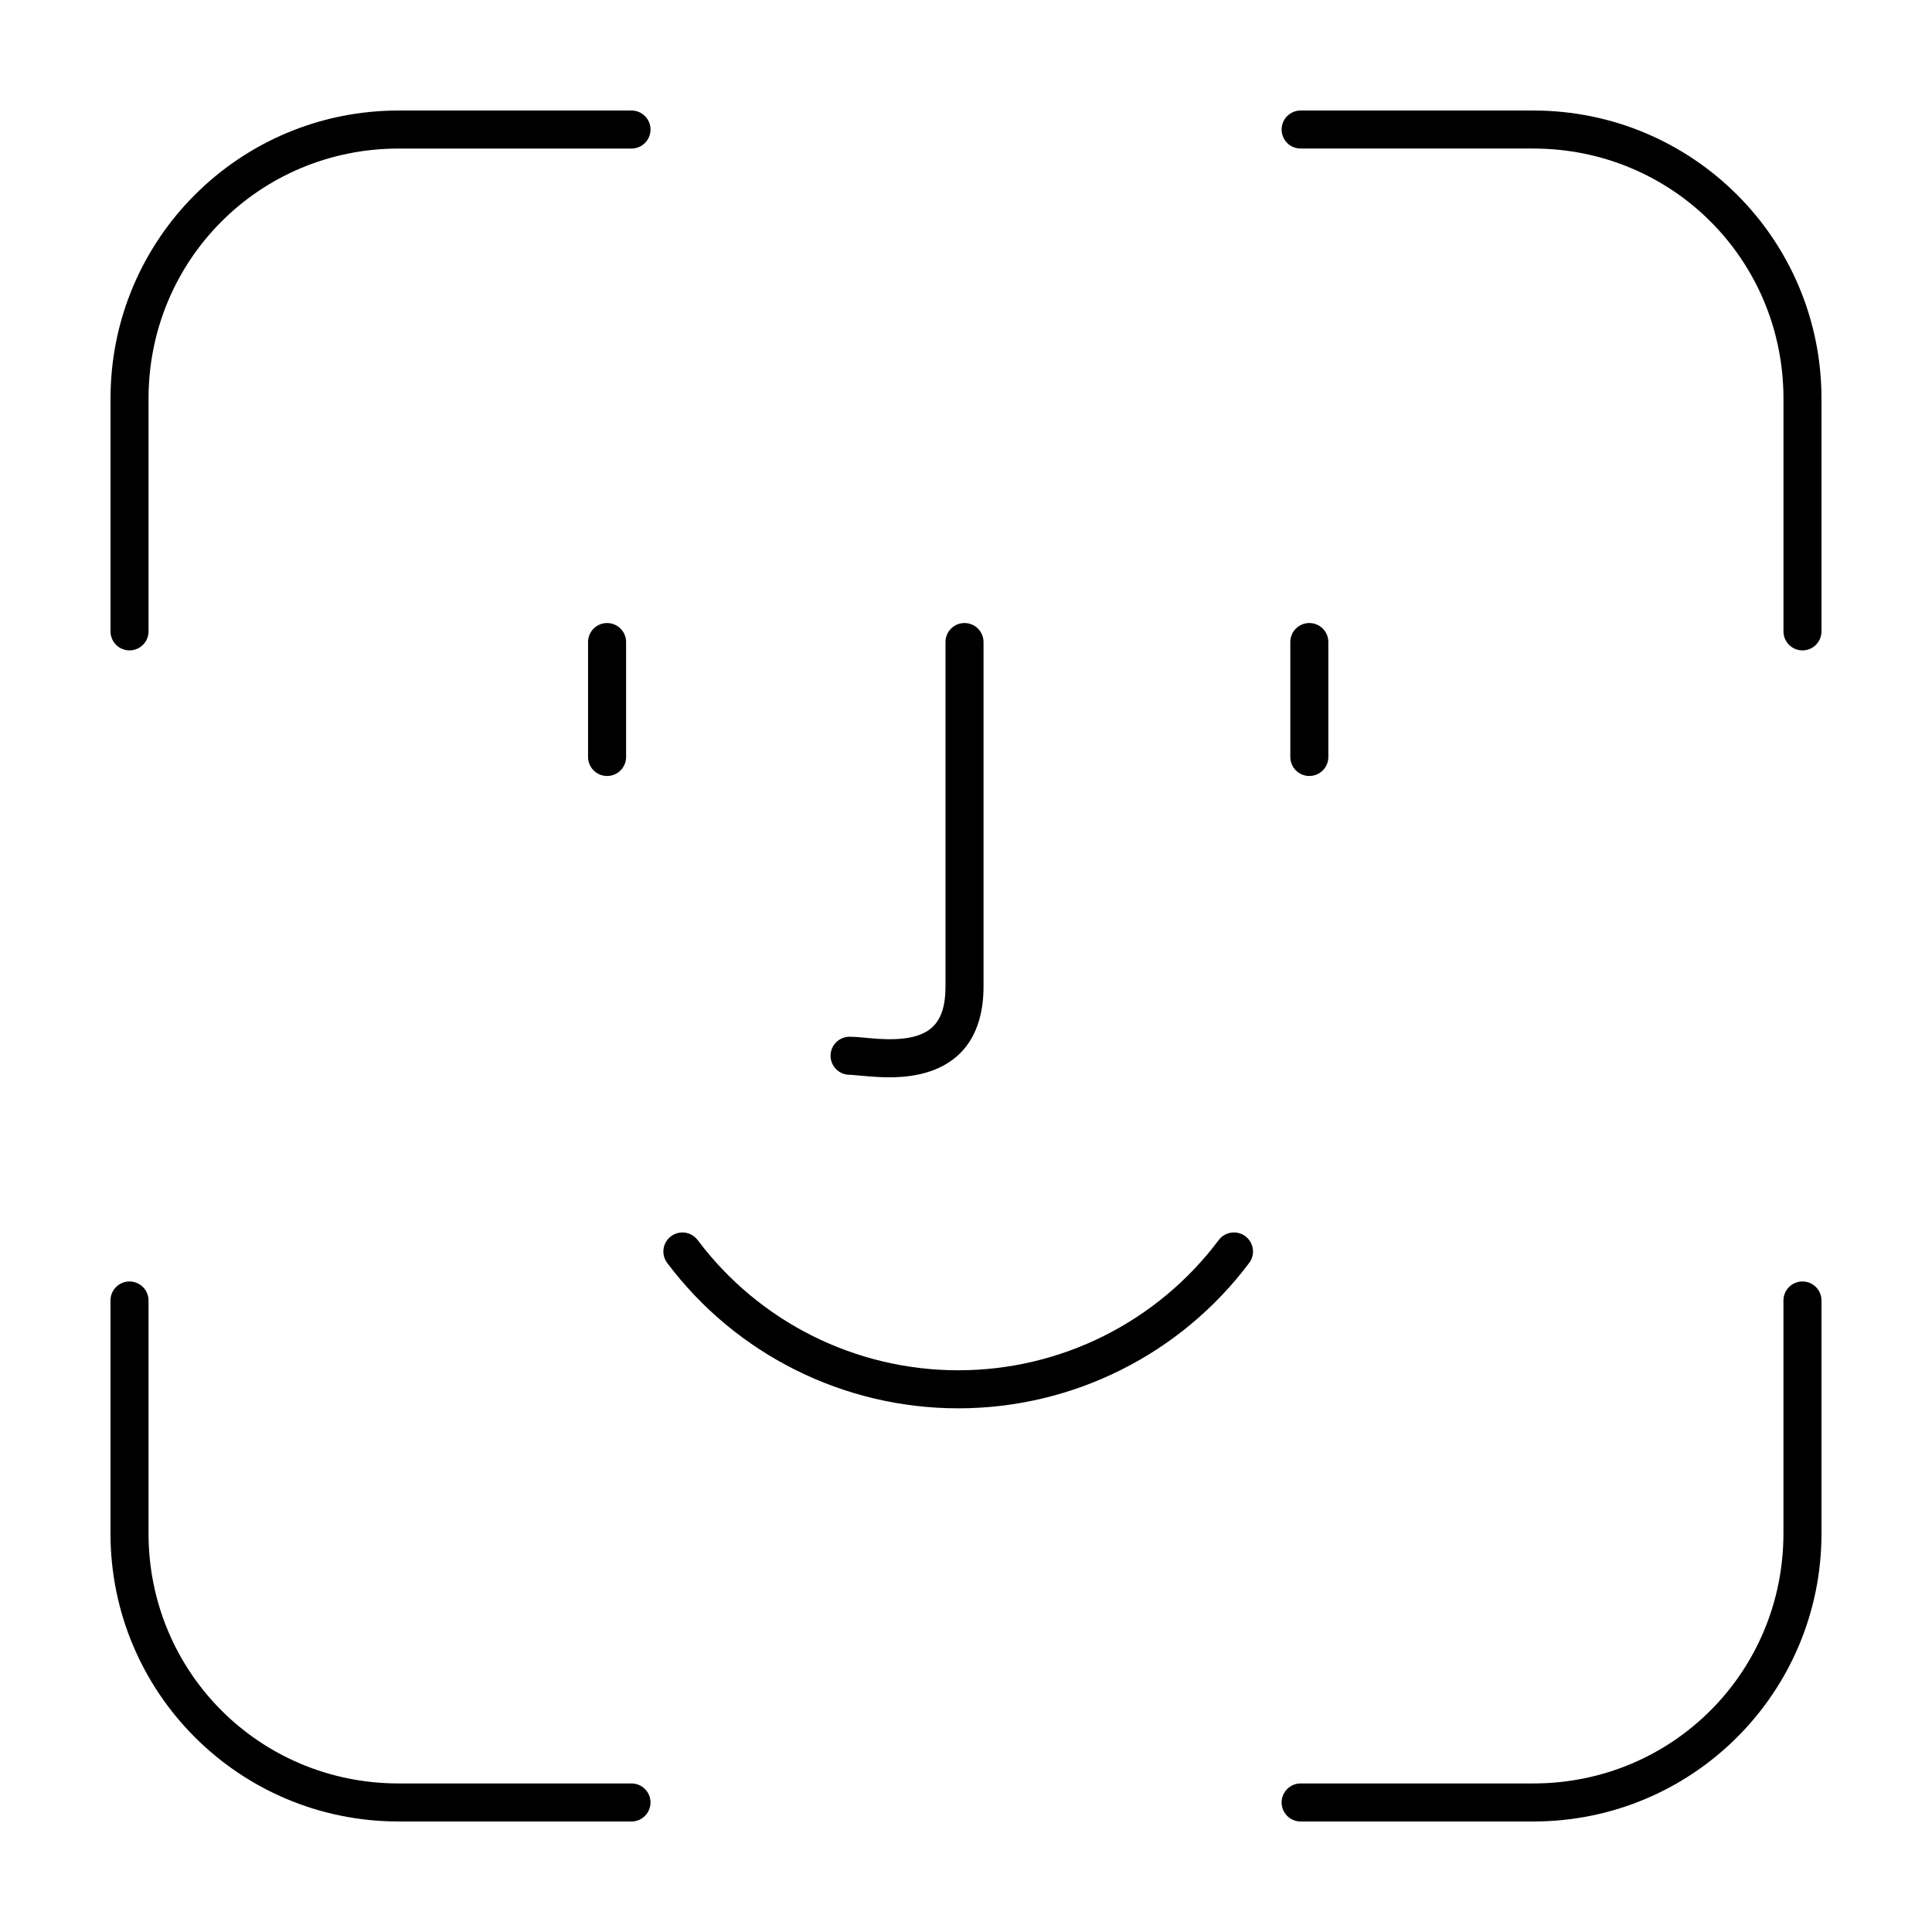
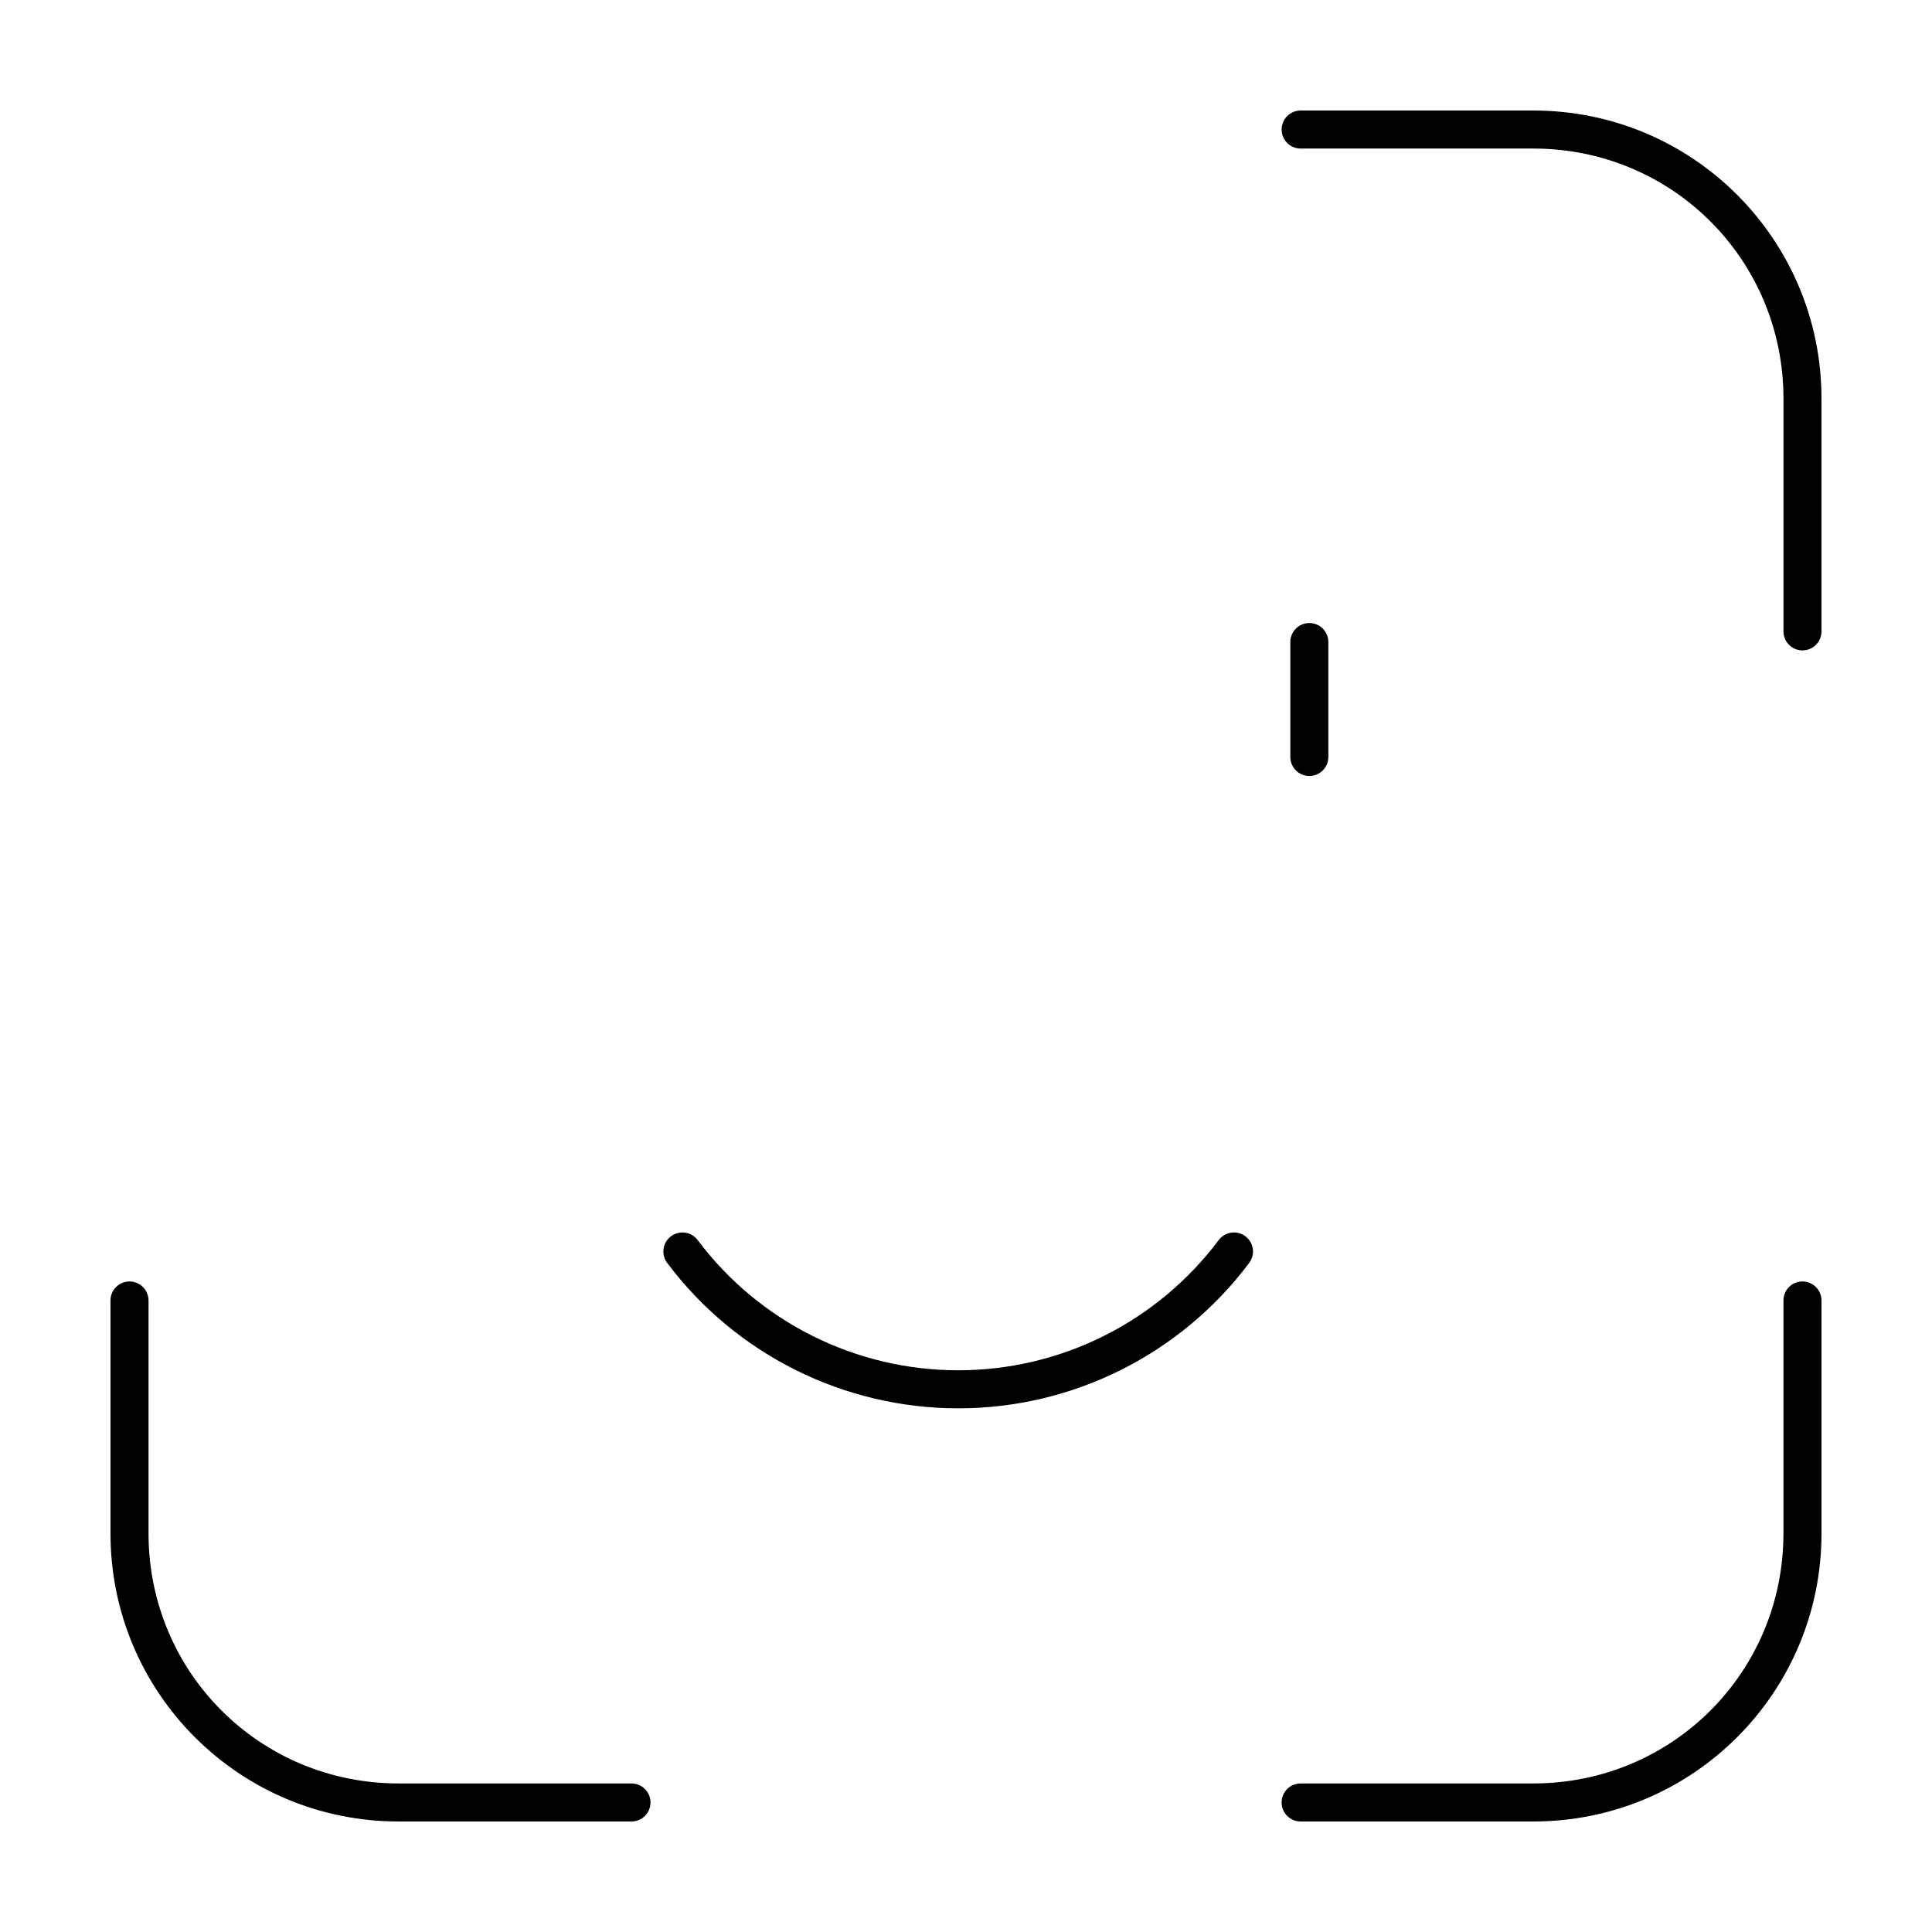
<svg xmlns="http://www.w3.org/2000/svg" fill="#000000" width="800px" height="800px" version="1.1" viewBox="144 144 512 512">
  <g>
    <path d="m324.57 470.62c-0.996 0.055-1.953 0.402-2.75 1.004-1.074 0.801-1.781 1.996-1.969 3.324-0.188 1.324 0.156 2.672 0.965 3.742 18.203 24.27 46.797 38.531 77.133 38.531s58.891-14.262 77.098-38.531c0.805-1.07 1.152-2.418 0.965-3.742-0.191-1.328-0.898-2.523-1.969-3.324-1.07-0.809-2.418-1.156-3.742-0.965-1.328 0.188-2.523 0.895-3.324 1.969-16.305 21.738-41.852 34.512-69.027 34.512s-52.758-12.773-69.062-34.512c-1.012-1.352-2.633-2.106-4.316-2.008z" />
-     <path d="m249.64 173.29c-42.215 0-76.352 34.137-76.352 76.352v61.699c0.004 1.336 0.539 2.617 1.488 3.559 0.949 0.941 2.231 1.469 3.57 1.461 2.766-0.008 5.008-2.25 5.019-5.019v-61.699c0-36.805 29.469-66.273 66.273-66.273h61.699c1.344 0.004 2.633-0.527 3.582-1.477s1.48-2.238 1.477-3.582c-0.004-1.336-0.539-2.617-1.488-3.559s-2.234-1.469-3.57-1.461z" />
    <path d="m178.34 483.6c-1.344-0.004-2.633 0.527-3.582 1.477-0.953 0.949-1.484 2.238-1.477 3.582v61.699c0 42.215 34.137 76.352 76.352 76.352h61.699c1.344 0.008 2.633-0.523 3.582-1.473s1.48-2.242 1.477-3.582c-0.004-1.34-0.539-2.617-1.488-3.559s-2.234-1.469-3.57-1.465h-61.699c-36.805 0-66.273-29.469-66.273-66.273v-61.699c0.004-1.336-0.52-2.621-1.461-3.566-0.945-0.949-2.223-1.484-3.559-1.492z" />
    <path d="m621.69 483.6c-1.344-0.004-2.633 0.527-3.582 1.477s-1.48 2.238-1.477 3.582v61.699c0 36.805-29.469 66.273-66.273 66.273h-61.664 0.004c-1.336-0.004-2.621 0.523-3.57 1.465-0.949 0.941-1.484 2.219-1.488 3.559s0.527 2.633 1.477 3.582c0.949 0.949 2.238 1.48 3.582 1.473h61.664c42.215 0 76.352-34.137 76.352-76.352v-61.699h-0.004c0.008-1.336-0.52-2.621-1.461-3.566-0.941-0.949-2.223-1.484-3.559-1.492z" />
    <path d="m488.7 173.29c-1.336-0.008-2.621 0.52-3.57 1.461-0.949 0.941-1.484 2.223-1.488 3.559-0.004 1.344 0.527 2.633 1.477 3.582 0.949 0.949 2.238 1.48 3.582 1.477h61.664c36.805 0 66.273 29.469 66.273 66.273v61.699h-0.004c0.008 1.336 0.543 2.617 1.488 3.559 0.949 0.941 2.234 1.469 3.57 1.461 2.769-0.008 5.012-2.25 5.019-5.019v-61.699c0-42.215-34.137-76.352-76.352-76.352z" />
-     <path d="m304.9 309.11c-1.336-0.008-2.621 0.52-3.57 1.461s-1.484 2.223-1.488 3.559v30.461c-0.004 1.34 0.527 2.633 1.477 3.582 0.949 0.949 2.238 1.48 3.582 1.473 1.336-0.004 2.617-0.539 3.559-1.488 0.941-0.949 1.469-2.231 1.461-3.566v-30.461c-0.008-2.769-2.25-5.012-5.019-5.019z" />
    <path d="m490.97 309.11c-2.769 0.008-5.012 2.25-5.023 5.019v30.461c-0.004 1.336 0.523 2.617 1.465 3.566 0.941 0.949 2.219 1.484 3.559 1.488 1.34 0.008 2.629-0.523 3.582-1.473 0.949-0.949 1.48-2.242 1.473-3.582v-30.461c-0.004-1.336-0.539-2.617-1.488-3.559-0.949-0.941-2.231-1.469-3.566-1.461z" />
-     <path d="m399.62 309.11c-1.336-0.008-2.617 0.52-3.566 1.461-0.949 0.941-1.484 2.223-1.488 3.559v91.379c0 5.25-1.211 8.086-2.715 9.895-1.504 1.805-3.594 2.859-6.285 3.457-2.695 0.598-5.871 0.621-8.777 0.445s-5.262-0.559-7.625-0.559c-1.336-0.004-2.621 0.52-3.57 1.461-0.949 0.945-1.484 2.223-1.488 3.559-0.004 1.344 0.527 2.633 1.477 3.582 0.949 0.953 2.238 1.484 3.582 1.477 0.684 0 3.656 0.352 7.027 0.559 3.375 0.203 7.406 0.219 11.566-0.707 4.16-0.926 8.574-2.902 11.828-6.805 3.254-3.902 5.059-9.434 5.059-16.363v-91.379c-0.012-2.769-2.254-5.012-5.023-5.019z" />
  </g>
</svg>